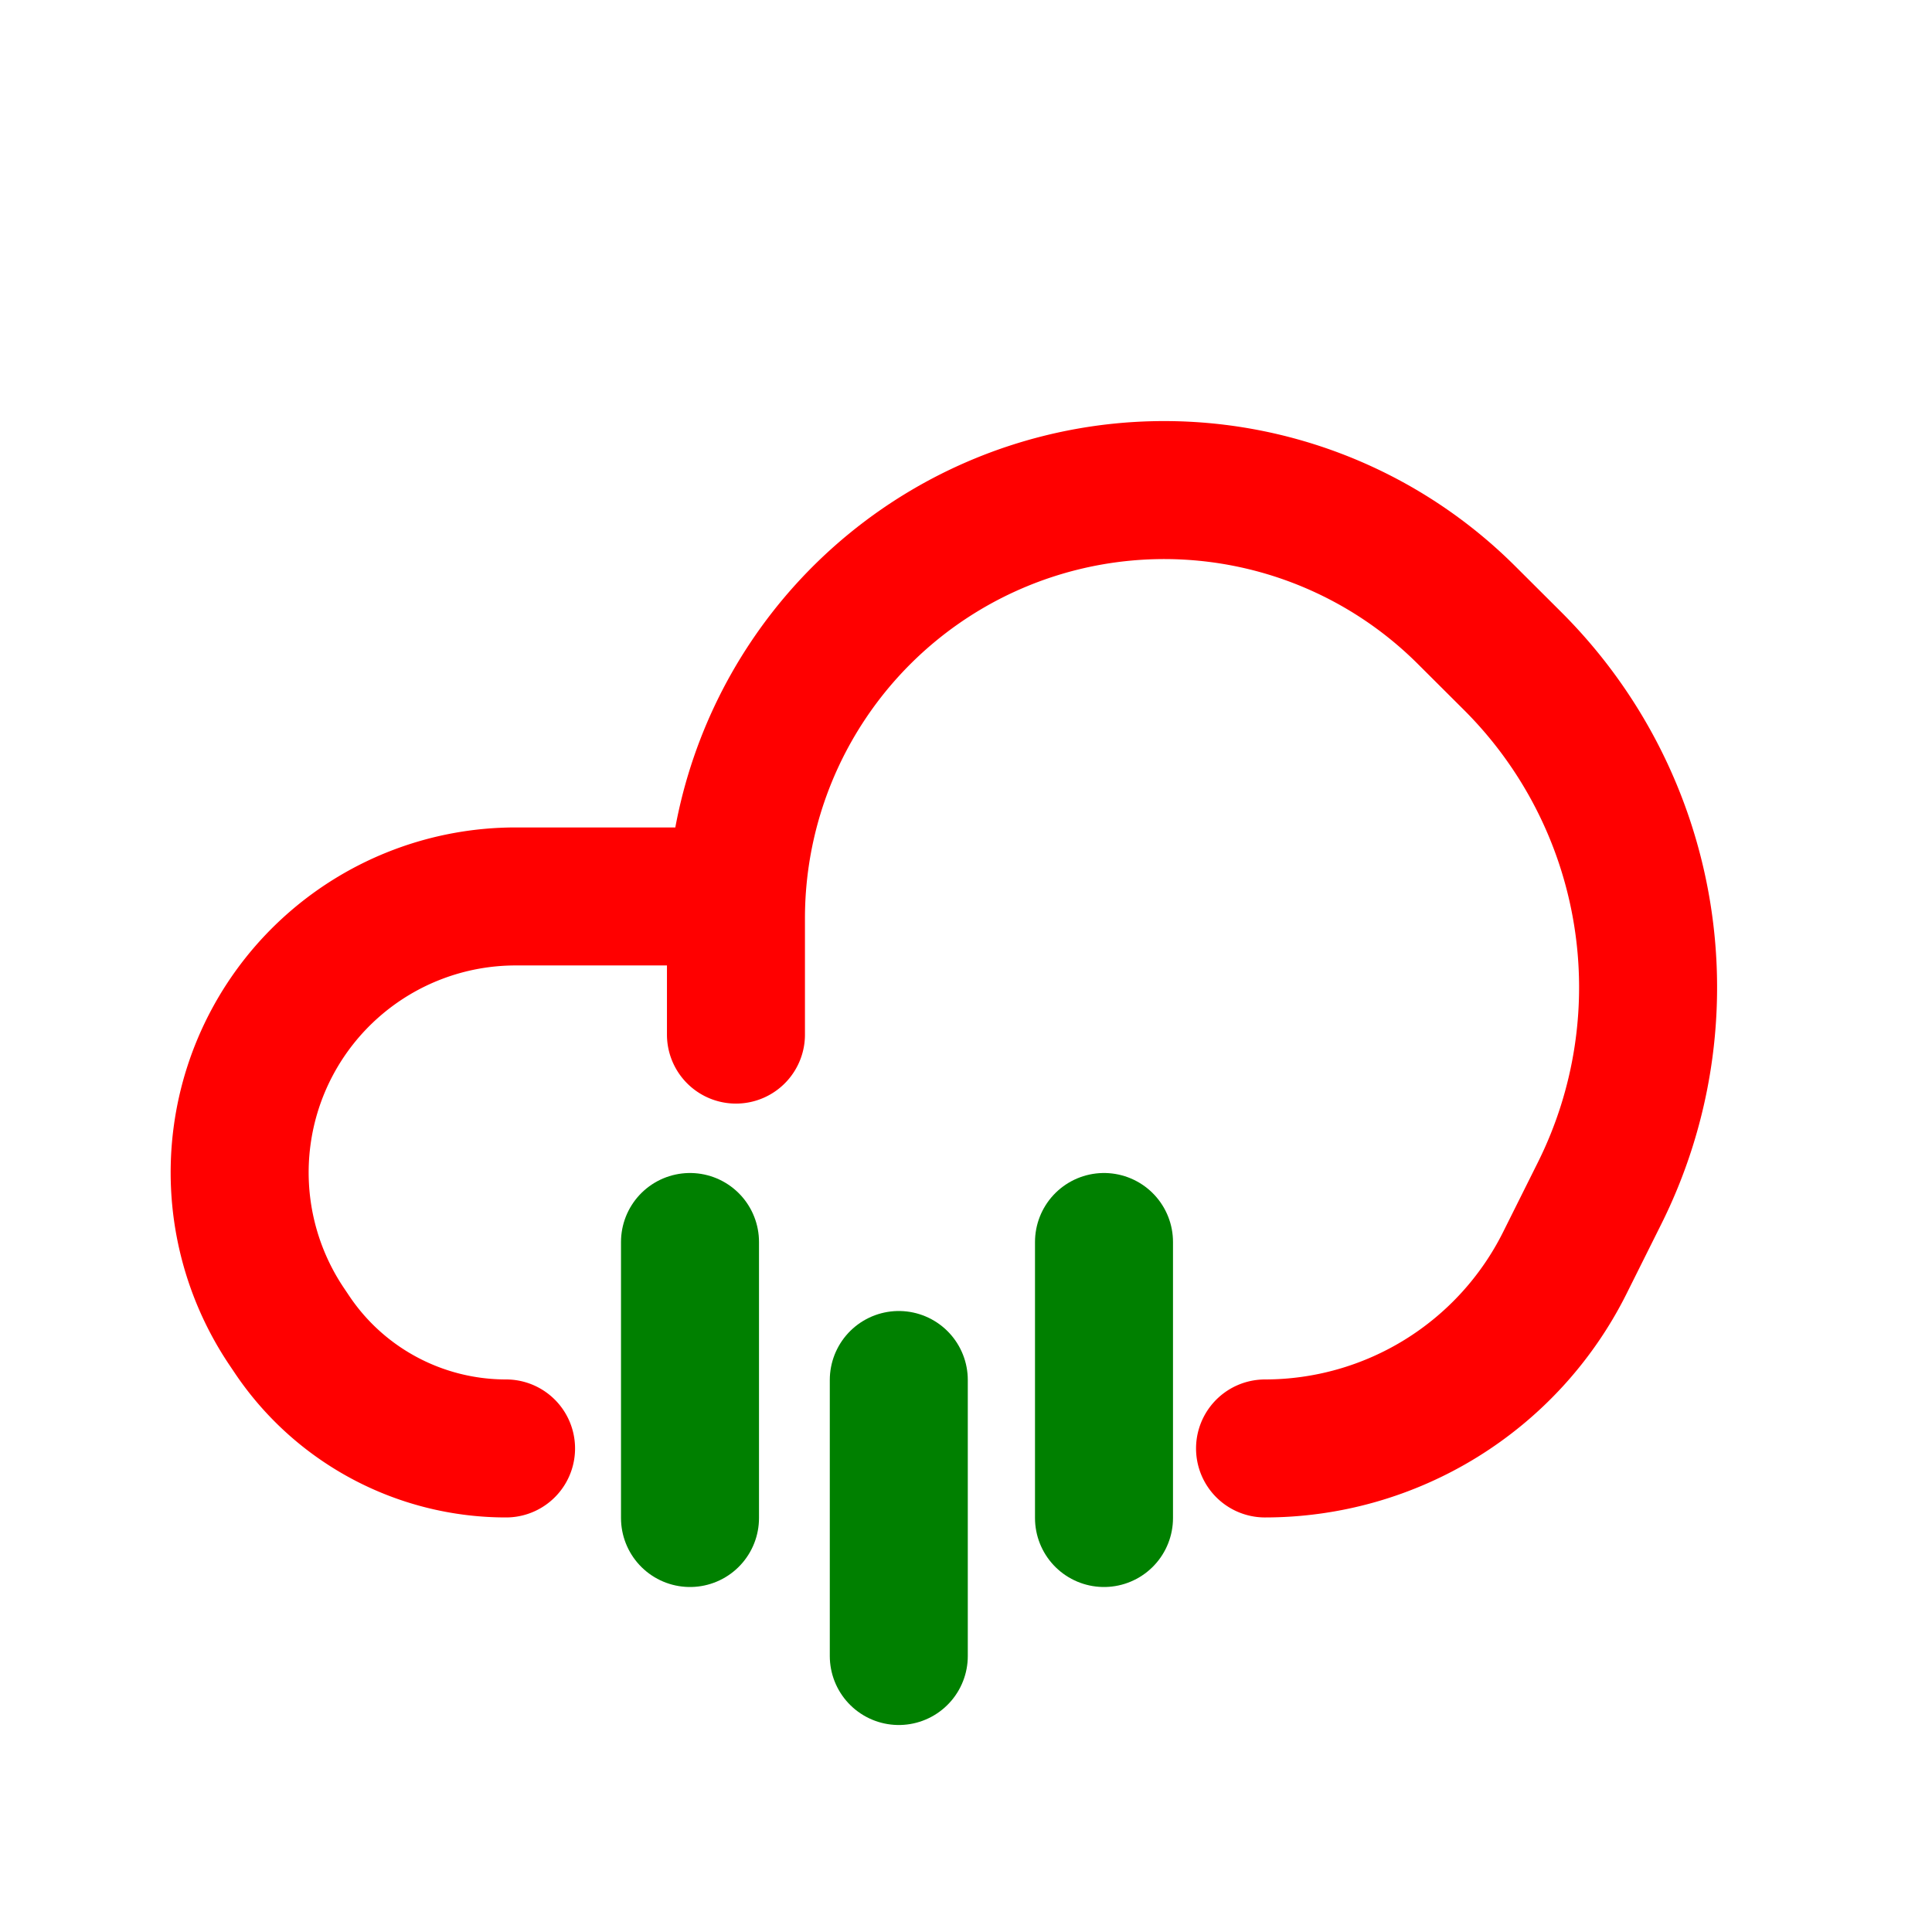
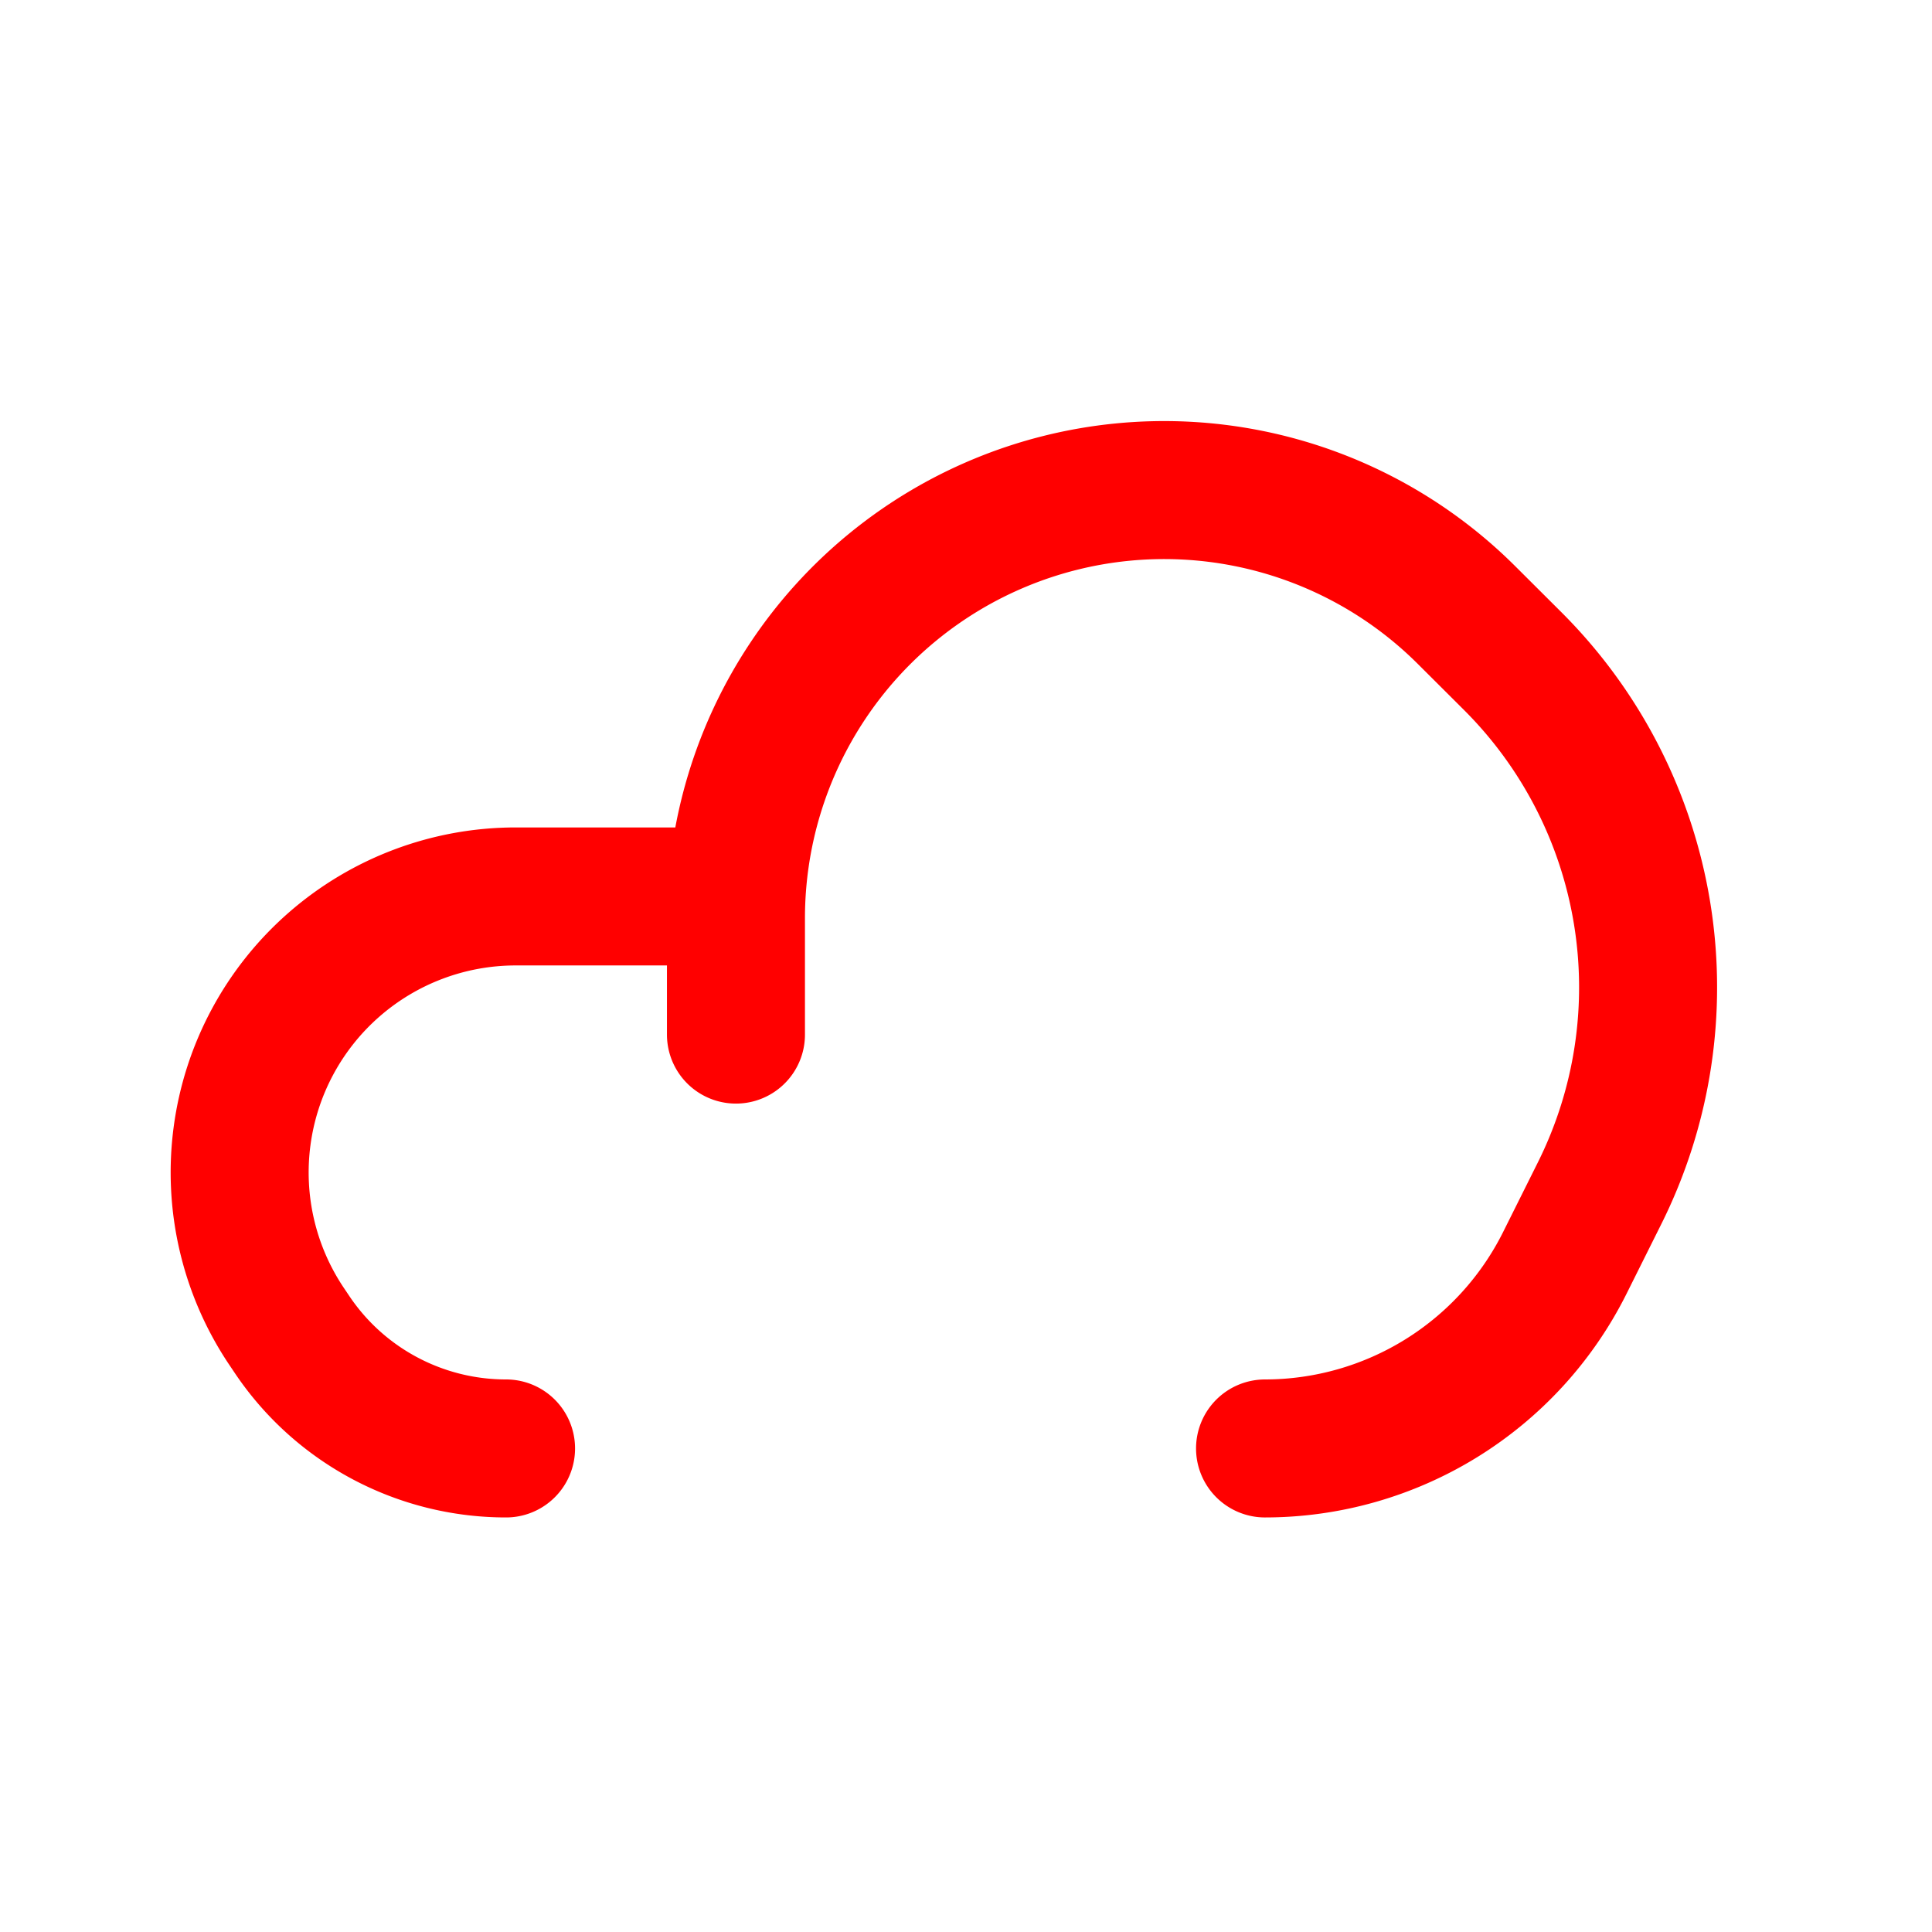
<svg xmlns="http://www.w3.org/2000/svg" width="16" height="16" fill="none" viewBox="0 0 14 14">
-   <path stroke="green" stroke-linecap="round" stroke-linejoin="round" d="M5 9v2m1.513-1v2M8 9v2" />
  <path stroke="red" stroke-linecap="round" stroke-linejoin="round" d="M5.333 7.497v-.842A3.103 3.103 0 0 1 10.63 4.46l.334.333a3.34 3.34 0 0 1 .626 3.856l-.252.505a2.43 2.43 0 0 1-2.171 1.342m-3.834-4H3.737a2 2 0 0 0-1.664 3.11l.039.058c.346.52.93.832 1.555.832" />
</svg>